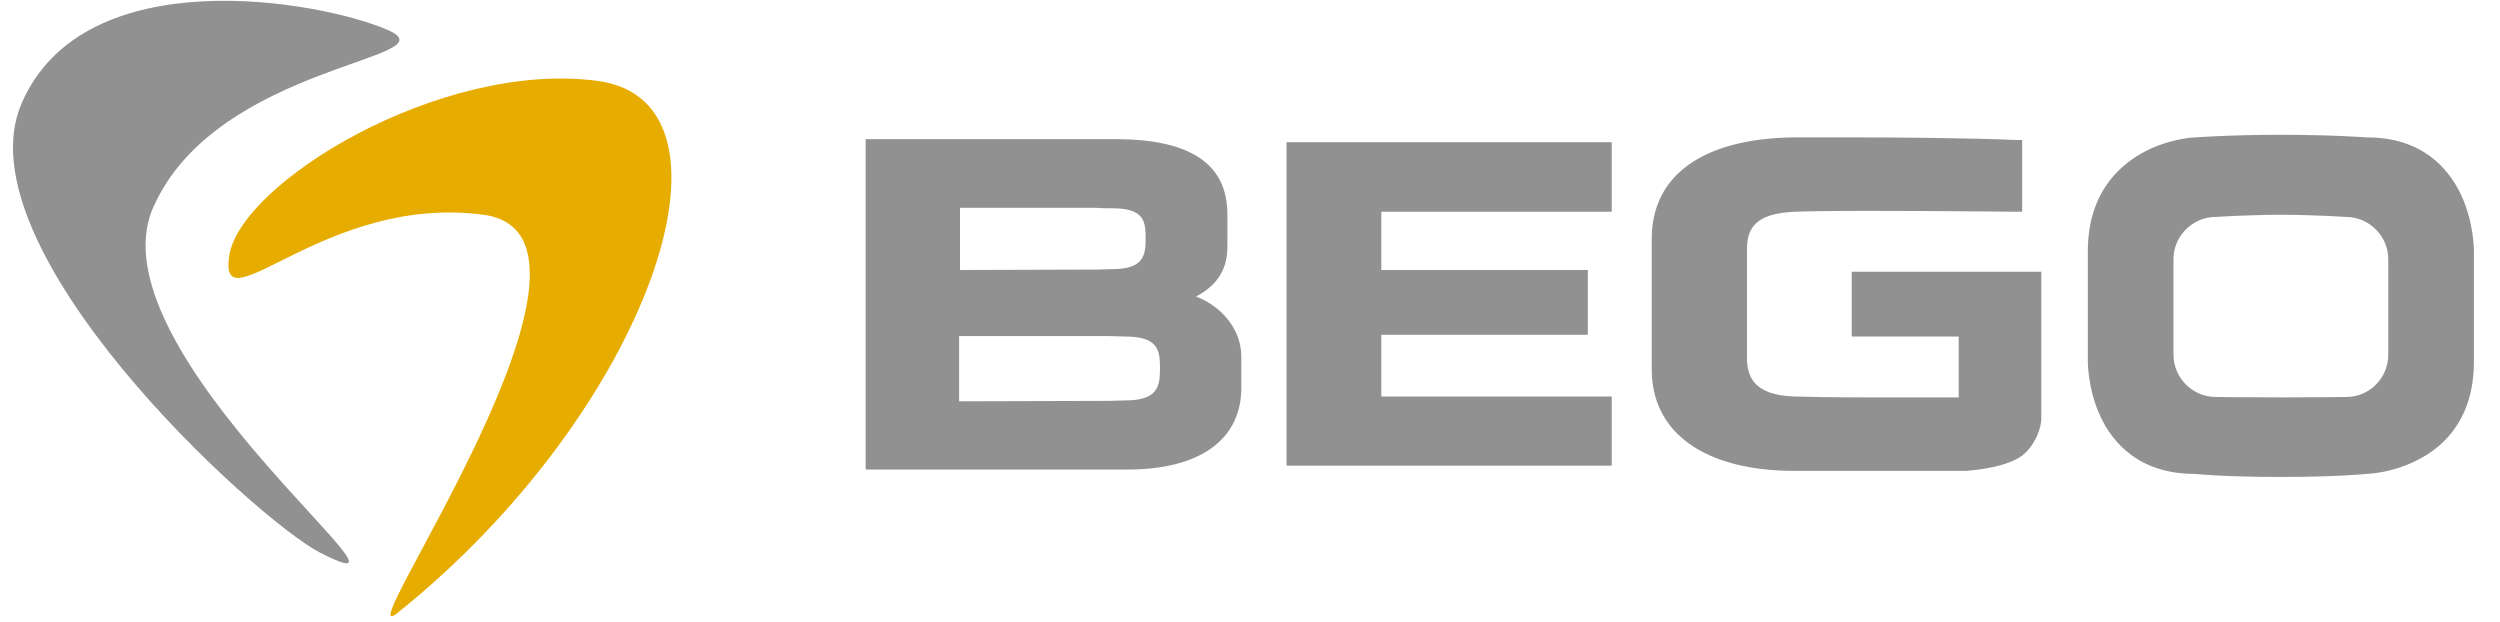
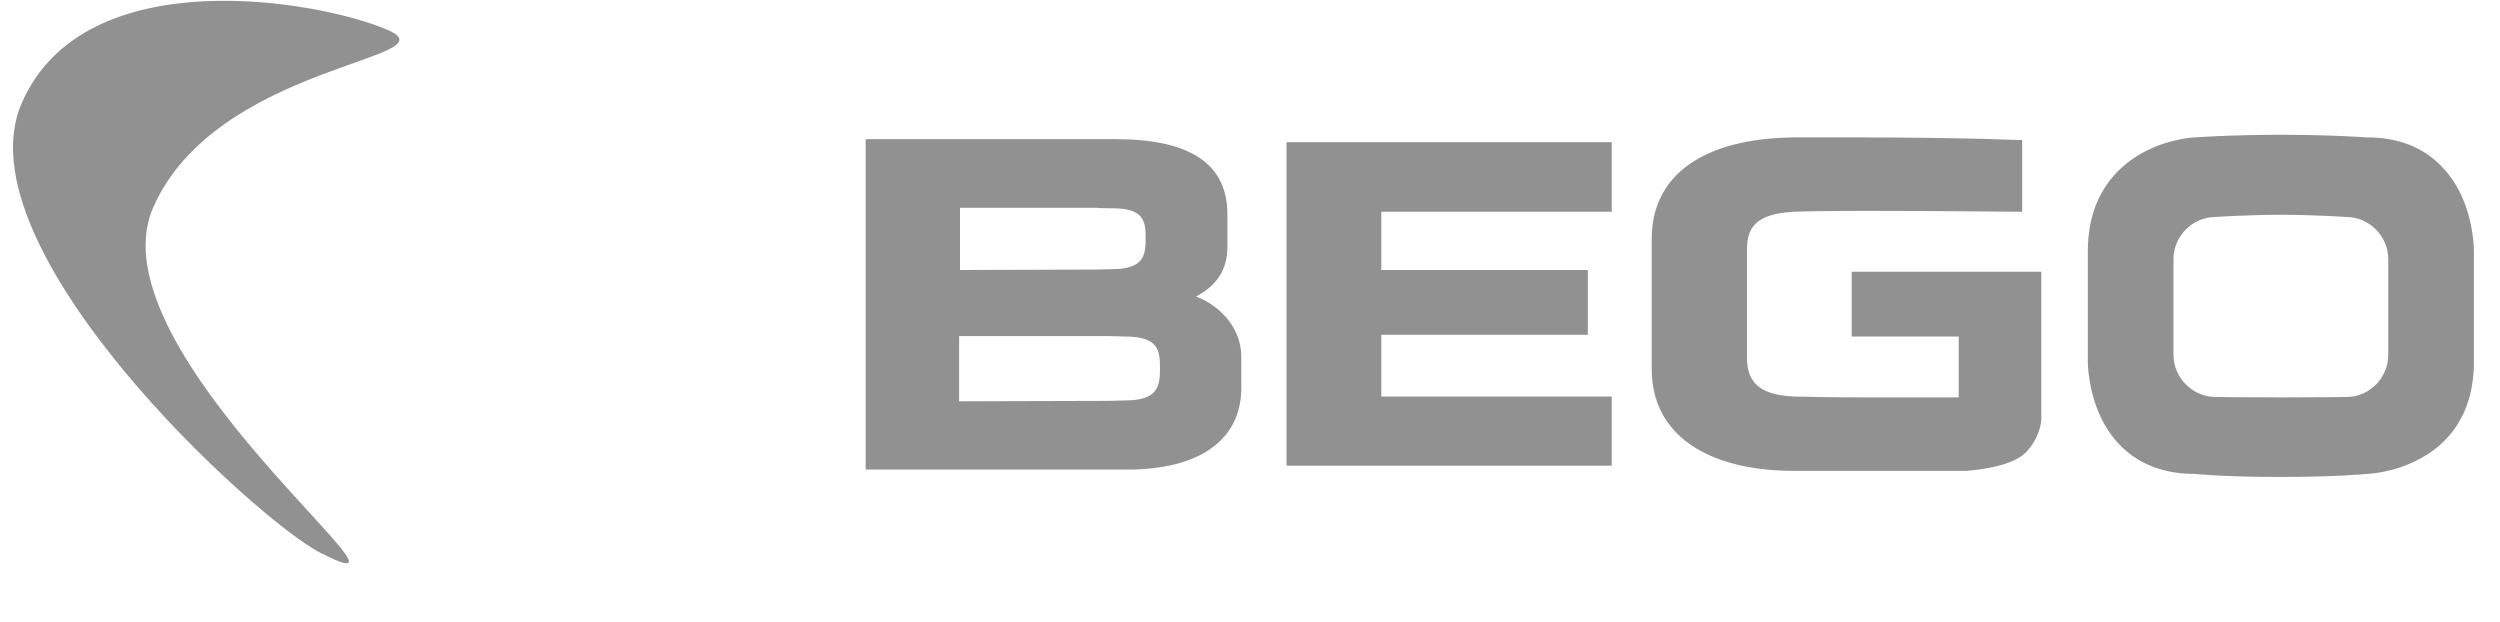
<svg xmlns="http://www.w3.org/2000/svg" version="1.1" id="Capa_1" x="0px" y="0px" viewBox="0 0 575 143" style="enable-background:new 0 0 575 143;" xml:space="preserve">
  <style type="text/css"> .st0{fill:#E7AC00;} .st1{fill:#929191;} </style>
-   <path class="st0" d="M111.2,49.4c36.2,4.8-32.5,101.7-19.8,91.6c57.8-46.3,82.2-117.6,46-122.4c-36.2-4.8-82.5,23.7-84.7,40.4 C50.3,75.6,75,44.5,111.2,49.4" />
  <path class="st1" d="M35.2,47.8c-14.5,33.3,68.6,94.8,38.4,79.3C58.7,119.4-9.5,57,5,23.7C19.5-9.6,73.8,0.2,89.2,6.9 C104.5,13.6,49.7,14.6,35.2,47.8" />
  <path class="st1" d="M295.9,107.2V32.7h74.8v16h-53v13.4h47.5v14.9h-47.5v14.2h53v15.9H295.9z M266.8,84.8L266.8,84.8 c0-4.2-0.3-7.4-8.1-7.4c-0.6,0-2.7-0.1-3.8-0.1h-34.3v15l34.3-0.1c1,0,3.1-0.1,3.8-0.1C266.2,92.1,266.8,89,266.8,84.8 M220.8,47.8 v14.3l31.4-0.1c1,0,3-0.1,3.6-0.1c7.1,0,7.7-3,7.7-7v0c0-4-0.3-7-7.7-7c-0.6,0-2.6,0-3.6-0.1H220.8z M275.1,68.2 c6.2,2.4,10.4,7.8,10.4,13.8v7.2c0,11.9-9.5,18.8-26.2,18.8h-60.2V32h57.4c17.3,0,25.8,5.7,25.8,17.3v7.5 C282.3,61.9,280,65.6,275.1,68.2 M465.9,104.1c3.5-3.6,3.6-7.6,3.6-7.6h0V62.5h-43.6v14.9h24.6v14c-1.5,0-3.6,0-5.9,0 c-4.5,0-10.1,0-15.5,0c-7.6,0-12.9-0.1-16.3-0.2c-9.7-0.3-11-4.8-11-9.1V57.4c0-4.9,1.9-8.3,11-8.7c2.6-0.1,8.3-0.2,16.8-0.2 c15.1,0,34.1,0.2,34.3,0.2l1.2,0l0-16.5l-1.1,0c-12.5-0.5-27.7-0.6-38.3-0.6c-4.3,0-8.6,0-13,0c-20.8,0.2-32.8,8.6-32.8,23.3V85 c0,14.6,12.3,23.3,32.8,23.3h39.5C454.8,108.1,462.7,107.3,465.9,104.1 M549.3,81.6v-22c0-5.3-4.4-9.7-9.7-9.7c0,0-7.5-0.5-15-0.5 c-7.5,0-15,0.5-15,0.5c-5.3,0-9.7,4.4-9.7,9.7v22c0,5.3,4.4,9.7,9.7,9.7c0,0,5.9,0.1,15.3,0.1c9.4,0,14.8-0.1,14.8-0.1 C545,91.3,549.3,86.9,549.3,81.6 M566,44.7c3,6.4,3,12.7,3,13v25.5c0,12.9-6.7,19.3-12.4,22.3c-6,3.3-12,3.5-12.3,3.5h0 c0,0-6.6,0.7-19.8,0.7c-13.1,0-19.7-0.7-19.7-0.7c-12.7,0-18.8-7.1-21.6-13c-3-6.3-3-12.6-3-12.8V57.8c0-12.9,6.7-19.3,12.3-22.5 c6-3.4,12-3.7,12.3-3.7h0.1c0,0,7.9-0.6,19.7-0.6c11.7,0,19.8,0.6,19.8,0.6C557.1,31.6,563.1,38.7,566,44.7" />
</svg>